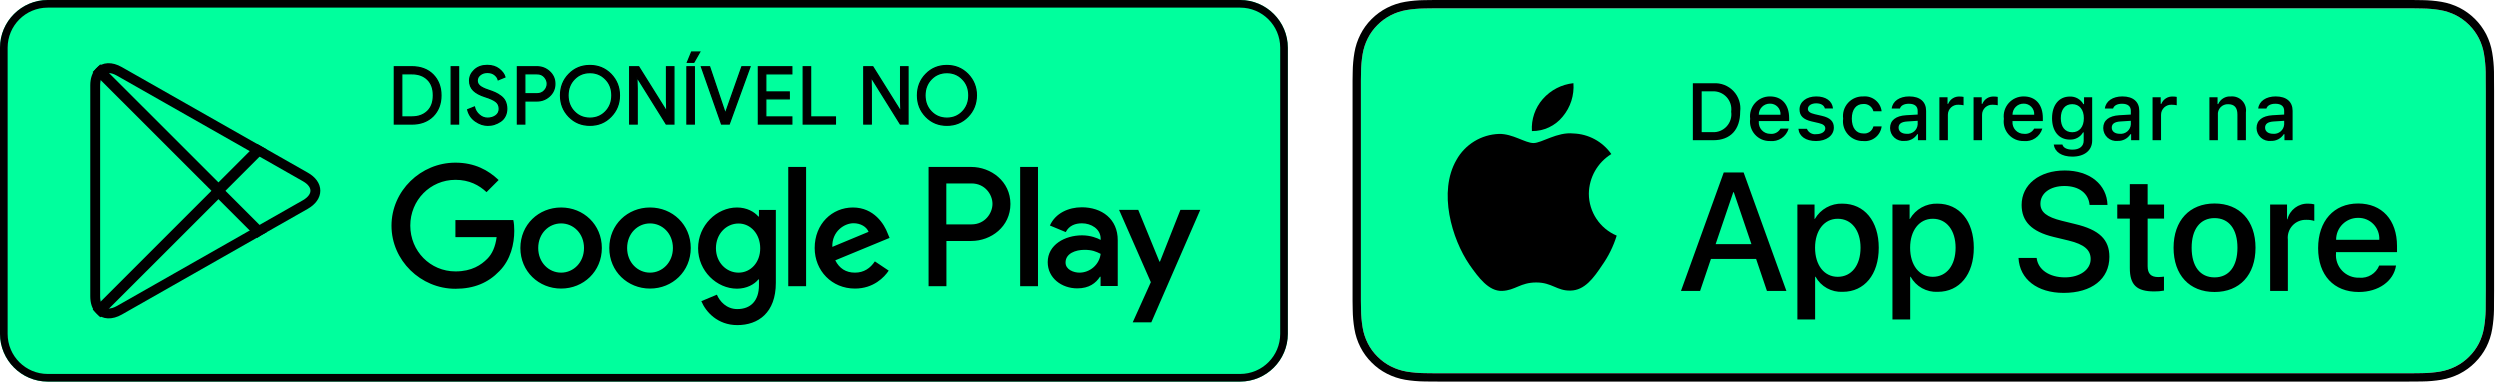
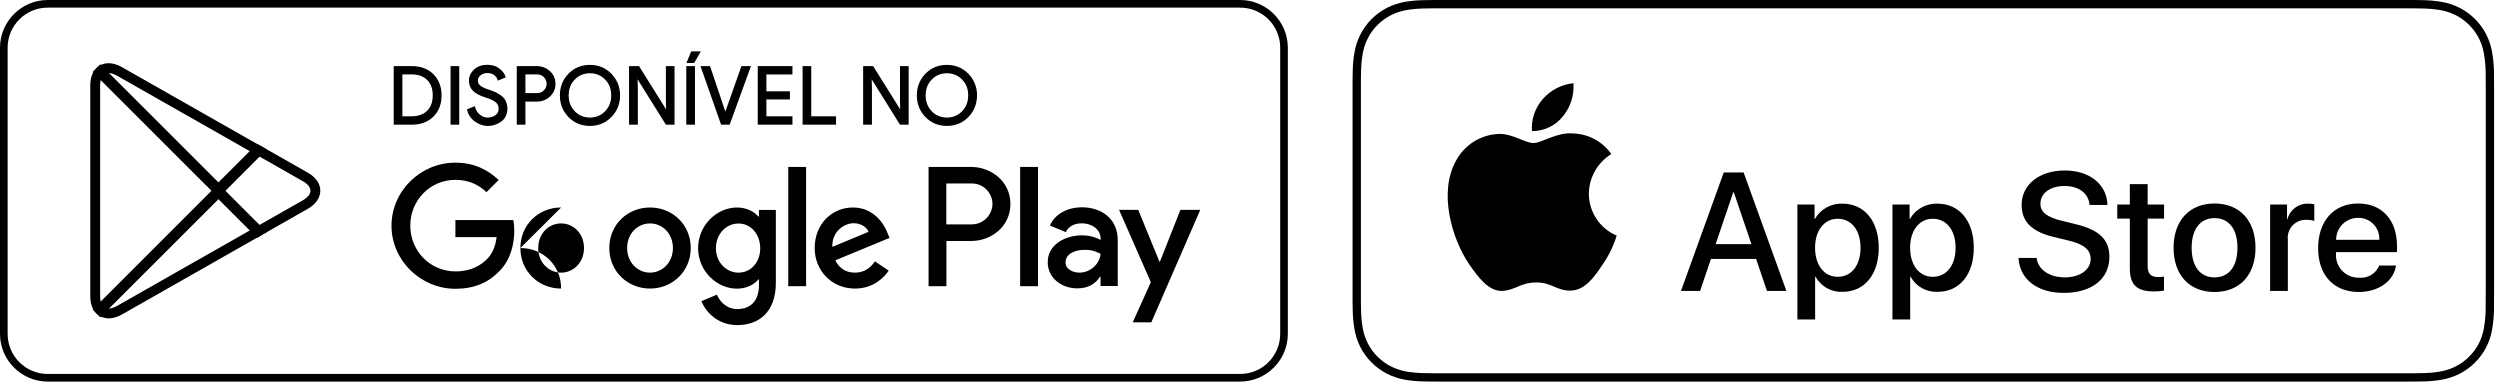
<svg xmlns="http://www.w3.org/2000/svg" height="58" viewBox="0 0 380 58" width="380">
  <g fill="none">
-     <path d="m188.5 0h-181.25c-3.987 0-7.25 3.263-7.25 7.25v43.5c0 3.987 3.263 7.25 7.25 7.25h181.25c3.987 0 7.25-3.263 7.25-7.25v-43.5c0-3.987-3.263-7.25-7.25-7.25z" fill="#00ff9d" />
    <path d="m188.5 1.16c3.364 0 6.09 2.726 6.09 6.09v43.5c0 3.364-2.726 6.09-6.09 6.09h-181.25c-3.364 0-6.09-2.726-6.09-6.09v-43.5c0-3.364 2.726-6.09 6.09-6.09zm0-1.16h-181.25c-3.987 0-7.25 3.263-7.25 7.25v43.5c0 3.987 3.263 7.25 7.25 7.25h181.25c3.987 0 7.25-3.263 7.25-7.25v-43.5c0-3.987-3.263-7.25-7.25-7.25z" fill="#000" />
-     <path d="m98.803 31.538c-3.408 0-6.191 2.595-6.191 6.162 0 3.553 2.784 6.162 6.191 6.162s6.191-2.61 6.191-6.162c0-3.567-2.784-6.162-6.191-6.162zm0 9.903c-1.871 0-3.48-1.537-3.48-3.741 0-2.219 1.609-3.741 3.48-3.741s3.48 1.522 3.48 3.741c0 2.204-1.624 3.741-3.48 3.741zm-13.514-9.903c-3.408 0-6.191 2.595-6.191 6.162 0 3.553 2.784 6.162 6.191 6.162s6.191-2.61 6.191-6.162c0-3.567-2.784-6.162-6.191-6.162zm0 9.903c-1.871 0-3.48-1.537-3.48-3.741 0-2.219 1.609-3.741 3.48-3.741s3.48 1.522 3.48 3.741c0 2.204-1.609 3.741-3.48 3.741zm-16.066-8.004v2.61h6.264c-.189 1.464-.681 2.552-1.421 3.292-.913.913-2.334 1.914-4.829 1.914-3.857 0-6.873-3.103-6.873-6.96s3.016-6.96 6.873-6.96c2.074 0 3.596.812 4.713 1.871l1.841-1.841c-1.566-1.494-3.639-2.639-6.569-2.639-5.278 0-9.715 4.292-9.715 9.585 0 5.278 4.437 9.585 9.715 9.585 2.857 0 5.003-.928 6.684-2.683 1.726-1.726 2.262-4.162 2.262-6.119 0-.609-.043-1.175-.145-1.639h-8.802zm65.7 2.03c-.507-1.377-2.074-3.929-5.278-3.929-3.175 0-5.814 2.494-5.814 6.162 0 3.451 2.61 6.162 6.119 6.162 2.828 0 4.466-1.726 5.133-2.726l-2.103-1.407c-.696 1.03-1.653 1.711-3.03 1.711s-2.364-.638-2.987-1.871l8.251-3.408zm-8.41 2.059c-.072-2.378 1.841-3.596 3.219-3.596 1.073 0 1.986.536 2.291 1.305zm-6.699 5.974h2.712v-18.125h-2.712zm-4.437-10.585h-.102c-.609-.725-1.769-1.377-3.248-1.377-3.088 0-5.916 2.712-5.916 6.191 0 3.451 2.828 6.148 5.916 6.148 1.464 0 2.639-.652 3.248-1.407h.087v.884c0 2.364-1.262 3.625-3.292 3.625-1.653 0-2.683-1.189-3.103-2.189l-2.364.986c.681 1.639 2.479 3.639 5.466 3.639 3.175 0 5.858-1.871 5.858-6.423v-11.078h-2.567v1zm-3.118 8.526c-1.871 0-3.437-1.566-3.437-3.712 0-2.175 1.566-3.756 3.437-3.756 1.841 0 3.292 1.595 3.292 3.756.015 2.146-1.435 3.712-3.292 3.712zm35.365-16.066h-6.481v18.125h2.712v-6.873h3.784c3.002 0 5.945-2.175 5.945-5.626s-2.973-5.626-5.96-5.626zm.058 8.729h-3.842v-6.221h3.842c2.03 0 3.175 1.682 3.175 3.103s-1.145 3.118-3.175 3.118zm16.733-2.595c-1.958 0-3.987.87-4.829 2.769l2.407 1c.507-1 1.464-1.334 2.465-1.334 1.392 0 2.828.841 2.842 2.334v.189c-.493-.276-1.537-.696-2.828-.696-2.595 0-5.22 1.421-5.22 4.074 0 2.421 2.117 3.987 4.495 3.987 1.812 0 2.828-.812 3.451-1.769h.087v1.407h2.61v-6.946c.014-3.219-2.393-5.017-5.481-5.017zm-.334 9.932c-.884 0-2.117-.45-2.117-1.537 0-1.392 1.537-1.929 2.871-1.929 1.189 0 1.754.261 2.465.609-.203 1.667-1.653 2.857-3.219 2.857zm15.341-9.541-3.103 7.859h-.087l-3.219-7.859h-2.914l4.829 10.991-2.755 6.104h2.828l7.439-17.096zm-24.36 11.6h2.712v-18.125h-2.712z" fill="#000" />
+     <path d="m98.803 31.538c-3.408 0-6.191 2.595-6.191 6.162 0 3.553 2.784 6.162 6.191 6.162s6.191-2.61 6.191-6.162c0-3.567-2.784-6.162-6.191-6.162zm0 9.903c-1.871 0-3.48-1.537-3.48-3.741 0-2.219 1.609-3.741 3.48-3.741s3.48 1.522 3.48 3.741c0 2.204-1.624 3.741-3.48 3.741zm-13.514-9.903c-3.408 0-6.191 2.595-6.191 6.162 0 3.553 2.784 6.162 6.191 6.162c0-3.567-2.784-6.162-6.191-6.162zm0 9.903c-1.871 0-3.48-1.537-3.48-3.741 0-2.219 1.609-3.741 3.48-3.741s3.48 1.522 3.48 3.741c0 2.204-1.609 3.741-3.48 3.741zm-16.066-8.004v2.61h6.264c-.189 1.464-.681 2.552-1.421 3.292-.913.913-2.334 1.914-4.829 1.914-3.857 0-6.873-3.103-6.873-6.96s3.016-6.96 6.873-6.96c2.074 0 3.596.812 4.713 1.871l1.841-1.841c-1.566-1.494-3.639-2.639-6.569-2.639-5.278 0-9.715 4.292-9.715 9.585 0 5.278 4.437 9.585 9.715 9.585 2.857 0 5.003-.928 6.684-2.683 1.726-1.726 2.262-4.162 2.262-6.119 0-.609-.043-1.175-.145-1.639h-8.802zm65.7 2.03c-.507-1.377-2.074-3.929-5.278-3.929-3.175 0-5.814 2.494-5.814 6.162 0 3.451 2.61 6.162 6.119 6.162 2.828 0 4.466-1.726 5.133-2.726l-2.103-1.407c-.696 1.03-1.653 1.711-3.03 1.711s-2.364-.638-2.987-1.871l8.251-3.408zm-8.41 2.059c-.072-2.378 1.841-3.596 3.219-3.596 1.073 0 1.986.536 2.291 1.305zm-6.699 5.974h2.712v-18.125h-2.712zm-4.437-10.585h-.102c-.609-.725-1.769-1.377-3.248-1.377-3.088 0-5.916 2.712-5.916 6.191 0 3.451 2.828 6.148 5.916 6.148 1.464 0 2.639-.652 3.248-1.407h.087v.884c0 2.364-1.262 3.625-3.292 3.625-1.653 0-2.683-1.189-3.103-2.189l-2.364.986c.681 1.639 2.479 3.639 5.466 3.639 3.175 0 5.858-1.871 5.858-6.423v-11.078h-2.567v1zm-3.118 8.526c-1.871 0-3.437-1.566-3.437-3.712 0-2.175 1.566-3.756 3.437-3.756 1.841 0 3.292 1.595 3.292 3.756.015 2.146-1.435 3.712-3.292 3.712zm35.365-16.066h-6.481v18.125h2.712v-6.873h3.784c3.002 0 5.945-2.175 5.945-5.626s-2.973-5.626-5.96-5.626zm.058 8.729h-3.842v-6.221h3.842c2.03 0 3.175 1.682 3.175 3.103s-1.145 3.118-3.175 3.118zm16.733-2.595c-1.958 0-3.987.87-4.829 2.769l2.407 1c.507-1 1.464-1.334 2.465-1.334 1.392 0 2.828.841 2.842 2.334v.189c-.493-.276-1.537-.696-2.828-.696-2.595 0-5.22 1.421-5.22 4.074 0 2.421 2.117 3.987 4.495 3.987 1.812 0 2.828-.812 3.451-1.769h.087v1.407h2.61v-6.946c.014-3.219-2.393-5.017-5.481-5.017zm-.334 9.932c-.884 0-2.117-.45-2.117-1.537 0-1.392 1.537-1.929 2.871-1.929 1.189 0 1.754.261 2.465.609-.203 1.667-1.653 2.857-3.219 2.857zm15.341-9.541-3.103 7.859h-.087l-3.219-7.859h-2.914l4.829 10.991-2.755 6.104h2.828l7.439-17.096zm-24.36 11.6h2.712v-18.125h-2.712z" fill="#000" />
    <g stroke="#000" stroke-width="1.5" transform="translate(13.971 10.15)">
      <path d="m1.167.783c-.42.45-.667 1.145-.667 2.03v32.074c0 .899.246 1.595.667 2.03l.102.102 17.966-17.951v-.217-.217l-17.966-17.951z" />
      <path d="m25.223 25.056-5.989-5.989v-.217-.217l5.989-5.989.131.072 7.09 4.031c2.03 1.145 2.03 3.03 0 4.191l-7.09 4.031z" />
      <path d="m25.353 24.969-6.119-6.119-18.067 18.067c.667.711 1.769.797 3.016.087z" />
      <path d="m25.353 12.731-21.185-12.035c-1.247-.711-2.349-.624-3.016.087l18.082 18.067z" />
    </g>
    <path d="m74.052 9.947c.74 0 1.334.189 1.798.551s.768.768.899 1.204l-1.015.42c-.072-.276-.246-.536-.536-.768s-.652-.348-1.117-.348c-.435 0-.797.116-1.102.362s-.45.536-.45.899c0 .319.145.595.42.827.276.217.696.42 1.232.595.435.145.783.276 1.073.406s.58.304.87.522.522.478.667.797.232.696.232 1.117-.087.797-.261 1.131-.406.595-.696.783-.595.348-.928.45c-.304.102-.652.145-1.0.145-.638 0-1.247-.203-1.856-.624s-1-.986-1.189-1.74l1.015-.406c.116.478.362.884.74 1.204.377.334.797.493 1.276.493s.899-.131 1.247-.377c.348-.261.522-.595.522-1.044 0-.478-.174-.856-.522-1.117s-.884-.507-1.639-.74c-.768-.246-1.349-.551-1.754-.943-.392-.392-.595-.87-.595-1.479 0-.624.246-1.16.74-1.624s1.145-.696 1.929-.696zm15.617.015c1.262 0 2.32.435 3.19 1.319.856.884 1.29 1.958 1.29 3.219 0 1.276-.435 2.349-1.29 3.219-.856.884-1.914 1.319-3.19 1.319s-2.334-.435-3.19-1.319-1.276-1.958-1.276-3.219.42-2.349 1.276-3.219c.856-.884 1.914-1.319 3.19-1.319zm54.259 0c1.262 0 2.32.435 3.19 1.319.856.884 1.29 1.958 1.29 3.219-.015 1.276-.435 2.349-1.29 3.219-.856.884-1.914 1.319-3.19 1.319s-2.334-.435-3.19-1.319-1.276-1.958-1.276-3.219.42-2.349 1.276-3.219c.856-.884 1.914-1.319 3.19-1.319zm-81.316.189c1.334 0 2.407.406 3.204 1.204.797.812 1.204 1.856 1.204 3.147s-.406 2.334-1.204 3.147c-.812.797-1.885 1.204-3.219 1.204h-2.654v-8.7zm7.09 0v8.7h-1.117v-8.7zm11.905 0c.74 0 1.377.246 1.914.74s.812 1.102.812 1.856c0 .74-.276 1.363-.812 1.856s-1.175.74-1.914.74h-1.841v3.509h-1.117v-8.7zm15.472 0 4.234 6.771h.043l-.043-1.682v-5.09h1.117v8.7h-1.16l-4.423-7.09h-.043l.043 1.682v5.409h-1.131v-8.7zm8.454 0v8.7h-1.117v-8.7zm2.32 0 2.378 7.061h.043l2.494-7.061h1.232l-3.161 8.7h-1.16l-3.059-8.7zm12.499 0v1.073h-3.958v2.755h3.567v1.044h-3.567v2.755h3.958v1.073h-5.075v-8.7zm2.857 0v7.627h3.77v1.073h-4.886v-8.7zm9.454 0 4.234 6.771h.043l-.043-1.682v-5.09h1.117v8.7h-1.16l-4.423-7.09h-.043l.043 1.682v5.409h-1.131v-8.7zm-42.992.884c-.928 0-1.726.319-2.364.972s-.972 1.479-.972 2.494.334 1.841.972 2.494 1.435.972 2.364.972 1.726-.319 2.364-.972.972-1.479.972-2.494-.319-1.841-.972-2.494c-.638-.652-1.435-.972-2.364-.972zm54.259 0c-.928 0-1.726.319-2.364.972s-.972 1.479-.972 2.494.334 1.841.972 2.494 1.435.972 2.364.972 1.726-.319 2.364-.972.972-1.479.972-2.494-.319-1.841-.972-2.494c-.638-.652-1.435-.972-2.364-.972zm-81.331.174h-1.537v6.569h1.537c1 0 1.798-.29 2.393-.87s.884-1.377.884-2.421c0-1.03-.29-1.827-.884-2.407s-1.377-.87-2.393-.87zm19.038 0h-1.871v3.045h1.871c.464 0 .841-.16 1.131-.478s.42-.667.42-1.044-.145-.725-.42-1.044c-.29-.319-.667-.478-1.131-.478zm24.708-3.292-.884 1.552h-.972l.638-1.552z" fill="#000" stroke="#000" stroke-width=".2" />
    <g transform="translate(205.589 -0)">
-       <path d="m12.245 56.731c-.442 0-.873-.006-1.311-.016-.908-.012-1.814-.091-2.71-.236-.836-.144-1.645-.412-2.402-.794-.75-.38-1.434-.877-2.026-1.474-.6-.59-1.1-1.274-1.48-2.025-.384-.756-.649-1.566-.787-2.403-.149-.899-.23-1.808-.241-2.719-.009-.306-.021-1.324-.021-1.324v-33.496s.013-1.003.021-1.297c.011-.91.091-1.817.24-2.715.138-.839.404-1.652.788-2.41.378-.751.875-1.435 1.472-2.027.596-.597 1.282-1.098 2.033-1.483.755-.382 1.563-.647 2.397-.789.899-.147 1.808-.227 2.719-.238l1.308-.018h149.014l1.324.018c.903.011 1.804.09 2.695.236.843.143 1.659.411 2.423.794 1.505.776 2.729 2.002 3.502 3.509.378.753.639 1.559.776 2.391.15.905.235 1.819.252 2.736.004.411.004.852.004 1.291.011.544.011 1.061.011 1.583v30.347c0 .527 0 1.041-.011 1.559 0 .472 0 .903-.006 1.348-.017.901-.1 1.799-.248 2.688-.135.843-.399 1.659-.783 2.421-.382.743-.879 1.421-1.473 2.009-.592.6-1.278 1.101-2.029 1.483-.762.386-1.577.654-2.419.797-.896.146-1.802.225-2.71.236-.425.01-.869.016-1.301.016l-1.572.003z" fill="#00ff9d" />
      <g fill="#000">
        <path d="m160.481 0.0.786.003c.442.003.895.011 1.337.018.972.011 1.941.096 2.9.256.962.164 1.895.47 2.767.909 1.744.896 3.163 2.315 4.058 4.06.437.869.74 1.8.898 2.76.162.96.252 1.93.269 2.903.006.445.006.891.006 1.335.011.525.011 1.052.011 1.583v30.347c0 .535 0 1.059-.011 1.586 0 .45 0 .886-.006 1.337-.017.973-.107 1.943-.269 2.903-.157.961-.46 1.892-.898 2.761-.445.865-1.023 1.655-1.713 2.341-.685.691-1.477 1.268-2.345 1.709-.872.44-1.804.748-2.767.915-.959.159-1.928.244-2.9.256-.442.01-.895.016-1.337.016-.521.003-1.051.003-1.572.003h-145.87c-.532 0-1.057 0-1.587-.003-.444 0-.884-.006-1.332-.016-.974-.013-1.945-.099-2.906-.256-.959-.165-1.889-.473-2.756-.915-.869-.44-1.661-1.017-2.347-1.709-.692-.683-1.269-1.473-1.708-2.341-.441-.869-.747-1.8-.906-2.761-.161-.959-.248-1.93-.26-2.903-.013-.45-.015-.887-.022-1.337v-33.516c.007-.445.009-.891.022-1.335.012-.973.098-1.943.26-2.903.16-.961.466-1.891.906-2.76.44-.87 1.016-1.664 1.708-2.351.688-.689 1.48-1.265 2.347-1.709.868-.44 1.797-.747 2.756-.909.961-.159 1.932-.245 2.906-.256.448-.007.889-.016 1.332-.018.53-.003 1.056-.003 1.587-.003zm.779 1.269h-149.014l-1.308.018c-.911.011-1.82.091-2.719.238-.834.141-1.642.407-2.397.789-.751.385-1.437.885-2.033 1.483-.597.592-1.094 1.276-1.472 2.027-.384.759-.65 1.571-.788 2.41-.149.897-.229 1.805-.24 2.715-.008.295-.021 1.297-.021 1.297v33.496s.012 1.018.021 1.324c.012.911.092 1.82.241 2.719.138.837.404 1.647.787 2.403.38.751.879 1.435 1.48 2.025.592.597 1.276 1.094 2.026 1.474.757.383 1.566.651 2.402.794.896.146 1.802.225 2.71.236.438.01.869.016 1.311.016l147.45.003 1.572-.003c.432 0 .877-.006 1.301-.016.908-.011 1.814-.09 2.71-.236.842-.143 1.657-.412 2.419-.797.752-.382 1.437-.883 2.029-1.483.593-.588 1.09-1.266 1.473-2.009.384-.762.648-1.579.783-2.421.148-.889.231-1.787.248-2.688.006-.445.006-.877.006-1.348.011-.518.011-1.032.011-1.559v-30.347c0-.522 0-1.039-.011-1.583 0-.439 0-.88-.004-1.291-.017-.917-.102-1.832-.252-2.736-.137-.832-.398-1.638-.776-2.391-.772-1.506-1.997-2.733-3.502-3.509-.764-.384-1.58-.651-2.423-.794-.891-.146-1.792-.225-2.695-.236z" />
        <path d="m27.509 21.744c1.241 0 3.601-1.713 6.036-1.457 2.314.072 4.459 1.232 5.787 3.129-2.096 1.288-3.385 3.561-3.417 6.02.003 2.783 1.67 5.295 4.233 6.379-.493 1.601-1.236 3.115-2.202 4.484-1.297 1.94-2.657 3.835-4.815 3.87-2.097.048-2.802-1.234-5.207-1.234-2.428 0-3.179 1.199-5.19 1.282-2.055.076-3.626-2.071-4.97-3.992-2.686-3.925-4.778-11.06-1.974-15.915 1.317-2.366 3.779-3.868 6.486-3.955 2.057-.042 3.968 1.389 5.232 1.389zm6.062-9.099c.14 1.833-.439 3.649-1.616 5.061-1.142 1.42-2.871 2.238-4.693 2.219-.116-1.78.481-3.534 1.658-4.874 1.193-1.358 2.853-2.218 4.651-2.406z" />
        <path d="m74.453 30.954c3.332 0 5.528 2.634 5.528 6.702 0 4.08-2.183 6.701-5.479 6.701-1.703.089-3.308-.803-4.131-2.297h-.062v6.502h-2.695v-17.471h2.608v2.183h.05c.86-1.484 2.466-2.376 4.18-2.321zm14.449 0c3.332 0 5.528 2.634 5.528 6.702 0 4.08-2.183 6.701-5.479 6.701-1.703.089-3.308-.803-4.131-2.297h-.062v6.502h-2.695v-17.471h2.608v2.183h.05c.86-1.484 2.466-2.376 4.18-2.321zm19.346-5.041c3.805 0 6.413 2.134 6.501 5.241h-2.72c-.163-1.797-1.648-2.882-3.819-2.882-2.171 0-3.656 1.097-3.656 2.695 0 1.273.949 2.022 3.27 2.595l1.984.487c3.694.874 5.229 2.358 5.229 4.991 0 3.369-2.683 5.479-6.951 5.479-3.993 0-6.689-2.06-6.863-5.317l2.758 0c.2 1.786 1.934 2.958 4.305 2.958 2.271 0 3.905-1.172 3.905-2.782 0-1.398-.986-2.234-3.319-2.808l-2.334-.562c-3.306-.799-4.841-2.345-4.841-4.854 0-3.107 2.707-5.241 6.552-5.241zm22.772 5.017c3.806 0 6.228 2.595 6.228 6.726 0 4.142-2.409 6.726-6.228 6.726-3.818 0-6.226-2.584-6.226-6.726 0-4.131 2.433-6.726 6.226-6.726zm21.821-0c3.632 0 5.916 2.495 5.916 6.475v.923h-9.272v.163c-.087.977.251 1.945.927 2.656s1.624 1.098 2.605 1.062c1.308.123 2.541-.628 3.032-1.846l2.559 0c-.362 2.383-2.683 4.019-5.653 4.019-3.819 0-6.189-2.559-6.189-6.664 0-4.118 2.383-6.788 6.076-6.788zm-31.989-2.945v3.107h2.496v2.134h-2.496v7.237c0 1.124.5 1.648 1.597 1.648.296-.005.592-.026.886-.062v2.121c-.493.092-.995.134-1.497.125-2.658 0-3.694-.998-3.694-3.544v-7.525h-1.909v-2.134h1.909v-3.107zm-61.411-1.771 6.501 18.006h-2.957l-1.647-4.867h-6.863l-1.648 4.867h-2.907l6.501-18.006zm85.819 4.741c.311-.001.62.033.923.101v2.521c-.392-.12-.801-.175-1.211-.163-.792-.032-1.559.284-2.099.864s-.799 1.368-.709 2.156v7.787h-2.695v-13.128h2.57v2.234h.062c.358-1.438 1.676-2.428 3.158-2.372zm-14.239 2.196c-2.183 0-3.481 1.685-3.481 4.506 0 2.845 1.297 4.504 3.481 4.504s3.482-1.66 3.482-4.504c0-2.833-1.298-4.506-3.482-4.506zm-57.278.101c-2.059 0-3.444 1.784-3.444 4.405 0 2.645 1.385 4.417 3.444 4.417 2.096 0 3.469-1.735 3.469-4.417 0-2.658-1.374-4.405-3.469-4.405zm14.449 0c-2.059 0-3.444 1.784-3.444 4.405 0 2.645 1.385 4.417 3.444 4.417 2.096 0 3.469-1.735 3.469-4.417 0-2.658-1.374-4.405-3.469-4.405zm-30.247-4.043h-.075l-2.683 7.899h5.44zm94.897 3.905c-.886-.005-1.738.344-2.366.969s-.98 1.476-.977 2.363h6.563c.049-.878-.271-1.737-.882-2.37-.611-.632-1.459-.981-2.338-.962z" />
-         <path d="m111.084 15.826h.102v-1.043h1.235v6.583c0 1.493-1.17 2.441-3.016 2.441-1.631 0-2.686-.731-2.824-1.841h1.318c.109.474.654.78 1.524.78 1.073 0 1.709-.51 1.709-1.373v-1.253h-.096c-.412.715-1.191 1.139-2.015 1.097-1.667 0-2.698-1.289-2.698-3.243 0-1.991 1.042-3.298 2.71-3.298.845-.029 1.636.415 2.05 1.151zm-47.637-1.169c1.817 0 2.913 1.241 2.913 3.292v.45h-4.61v.072c-.041.485.125.964.456 1.32.331.356.797.556 1.283.551.63.076 1.244-.237 1.553-.792l1.24 0c-.361 1.232-1.553 2.027-2.829 1.889-.871.023-1.707-.338-2.288-.987-.581-.649-.847-1.52-.728-2.383-.116-.865.149-1.738.727-2.393s1.411-1.026 2.284-1.019zm38.563 0c1.817 0 2.913 1.241 2.913 3.292v.45h-4.611v.072c-.041.485.125.964.456 1.32.331.356.797.556 1.283.551.63.076 1.244-.237 1.553-.792l1.24 0c-.361 1.232-1.553 2.027-2.829 1.889-.871.023-1.707-.338-2.288-.987-.581-.649-.847-1.52-.728-2.383-.116-.865.149-1.738.727-2.393s1.411-1.026 2.284-1.019zm-21.589 2.26-1.253-0c-.17-.7-.825-1.171-1.542-1.109-1.079 0-1.739.827-1.739 2.218 0 1.415.666 2.261 1.739 2.261.711.082 1.372-.378 1.542-1.073h1.253c-.172 1.375-1.409 2.362-2.788 2.225-.884.028-1.735-.336-2.325-.993-.591-.658-.861-1.543-.739-2.418-.116-.869.157-1.745.746-2.395.589-.649 1.435-1.006 2.311-.975 1.39-.128 2.629.874 2.795 2.26zm-9.945-2.26c1.468 0 2.428.683 2.554 1.834h-1.236c-.119-.479-.588-.785-1.318-.785-.719 0-1.266.341-1.266.851 0 .39.33.636 1.038.798l1.085.251c1.242.288 1.824.822 1.824 1.781 0 1.229-1.145 2.05-2.705 2.05-1.553 0-2.566-.702-2.681-1.859h1.29c.229.567.816.903 1.42.815.803 0 1.374-.36 1.374-.881 0-.389-.306-.641-.96-.797l-1.138-.264c-1.242-.294-1.817-.851-1.817-1.822 0-1.158 1.061-1.972 2.536-1.972zm69.851 0c1.637 0 2.56.815 2.56 2.194v4.461h-1.24v-.918h-.102c-.421.67-1.171 1.062-1.961 1.025-.554.058-1.107-.122-1.522-.494-.415-.372-.652-.903-.655-1.46 0-1.175.875-1.853 2.428-1.949l1.769-.102v-.564c0-.69-.456-1.079-1.337-1.079-.719 0-1.218.264-1.361.726h-1.248c.132-1.121 1.187-1.841 2.668-1.841zm-55.708 0c1.637 0 2.56.815 2.56 2.194v4.461h-1.24v-.918h-.102c-.421.67-1.171 1.062-1.961 1.025-.554.058-1.107-.122-1.522-.494-.415-.372-.652-.903-.655-1.46 0-1.175.875-1.853 2.428-1.949l1.769-.102v-.564c0-.69-.456-1.079-1.337-1.079-.719 0-1.218.264-1.361.726h-1.248c.132-1.121 1.187-1.841 2.668-1.841zm32.402 0c1.637 0 2.56.815 2.56 2.194v4.461h-1.24v-.918h-.102c-.421.67-1.171 1.062-1.961 1.025-.554.058-1.107-.122-1.522-.494-.415-.372-.652-.903-.655-1.46 0-1.175.875-1.853 2.428-1.949l1.769-.102v-.564c0-.69-.456-1.079-1.337-1.079-.719 0-1.218.264-1.361.726h-1.248c.132-1.121 1.187-1.841 2.668-1.841zm16.505-0c.644-.048 1.274.198 1.714.671s.641 1.119.546 1.758v4.227h-1.289v-3.903c0-1.049-.456-1.571-1.409-1.571-.436-.02-.86.151-1.16.469s-.445.751-.399 1.186v3.82h-1.289v-6.529h1.24v1.037h.096c.335-.764 1.117-1.231 1.948-1.163zm-8.827.018c.193-.003.386.015.575.054v1.272c-.236-.051-.478-.077-.719-.078-.43-.039-.856.106-1.173.398s-.497.705-.493 1.137v3.855h-1.289v-6.529h1.24v1.001h.096c.285-.713.997-1.161 1.763-1.109zm-66.798-.828c.789.833 1.162 1.975 1.018 3.113 0 2.764-1.494 4.353-4.071 4.353h-3.125v-8.652h3.125c1.144-.082 2.264.353 3.053 1.186zm39.592.828c.193-.003.386.015.575.054v1.272c-.236-.051-.478-.077-.719-.078-.43-.039-.856.106-1.173.398s-.497.705-.493 1.137v3.855h-1.289v-6.529h1.24v1.001h.096c.285-.713.997-1.161 1.763-1.109zm-5.196 0c.193-.003.386.015.575.054v1.272c-.236-.051-.478-.077-.719-.078-.43-.039-.856.106-1.173.398s-.497.705-.493 1.137v3.855h-1.289v-6.529h1.24v1.001h.096c.285-.713.997-1.161 1.763-1.109zm49.308 3.687-1.594.102c-.899.06-1.307.366-1.307.942 0 .588.51.93 1.211.93.415.042.829-.086 1.148-.355.319-.269.515-.656.543-1.072zm-55.708 0-1.594.102c-.899.06-1.307.366-1.307.942 0 .588.51.93 1.211.93.415.042.829-.086 1.148-.355s.515-.656.543-1.072zm32.402 0-1.594.102c-.899.06-1.307.366-1.307.942 0 .588.51.93 1.211.93.415.042.829-.086 1.148-.355.319-.269.515-.656.543-1.072zm-8.912-2.53c-1.109 0-1.732.833-1.732 2.134 0 1.301.623 2.135 1.732 2.135 1.104 0 1.77-.827 1.77-2.135 0-1.301-.673-2.134-1.77-2.134zm-54.689-1.949h-1.631v6.206h1.631c.818.049 1.614-.273 2.167-.877.554-.604.806-1.425.686-2.235.111-.807-.145-1.621-.697-2.22-.552-.599-1.343-.919-2.156-.874zm8.742 1.871c-.45-.006-.884.171-1.202.489s-.495.752-.489 1.202h3.298c.033-.443-.123-.88-.429-1.202-.306-.322-.734-.5-1.178-.49zm38.563 0c-.45-.006-.884.171-1.202.489s-.495.752-.489 1.202h3.298c.033-.443-.123-.88-.429-1.202-.306-.322-.734-.5-1.178-.49z" />
      </g>
    </g>
  </g>
</svg>